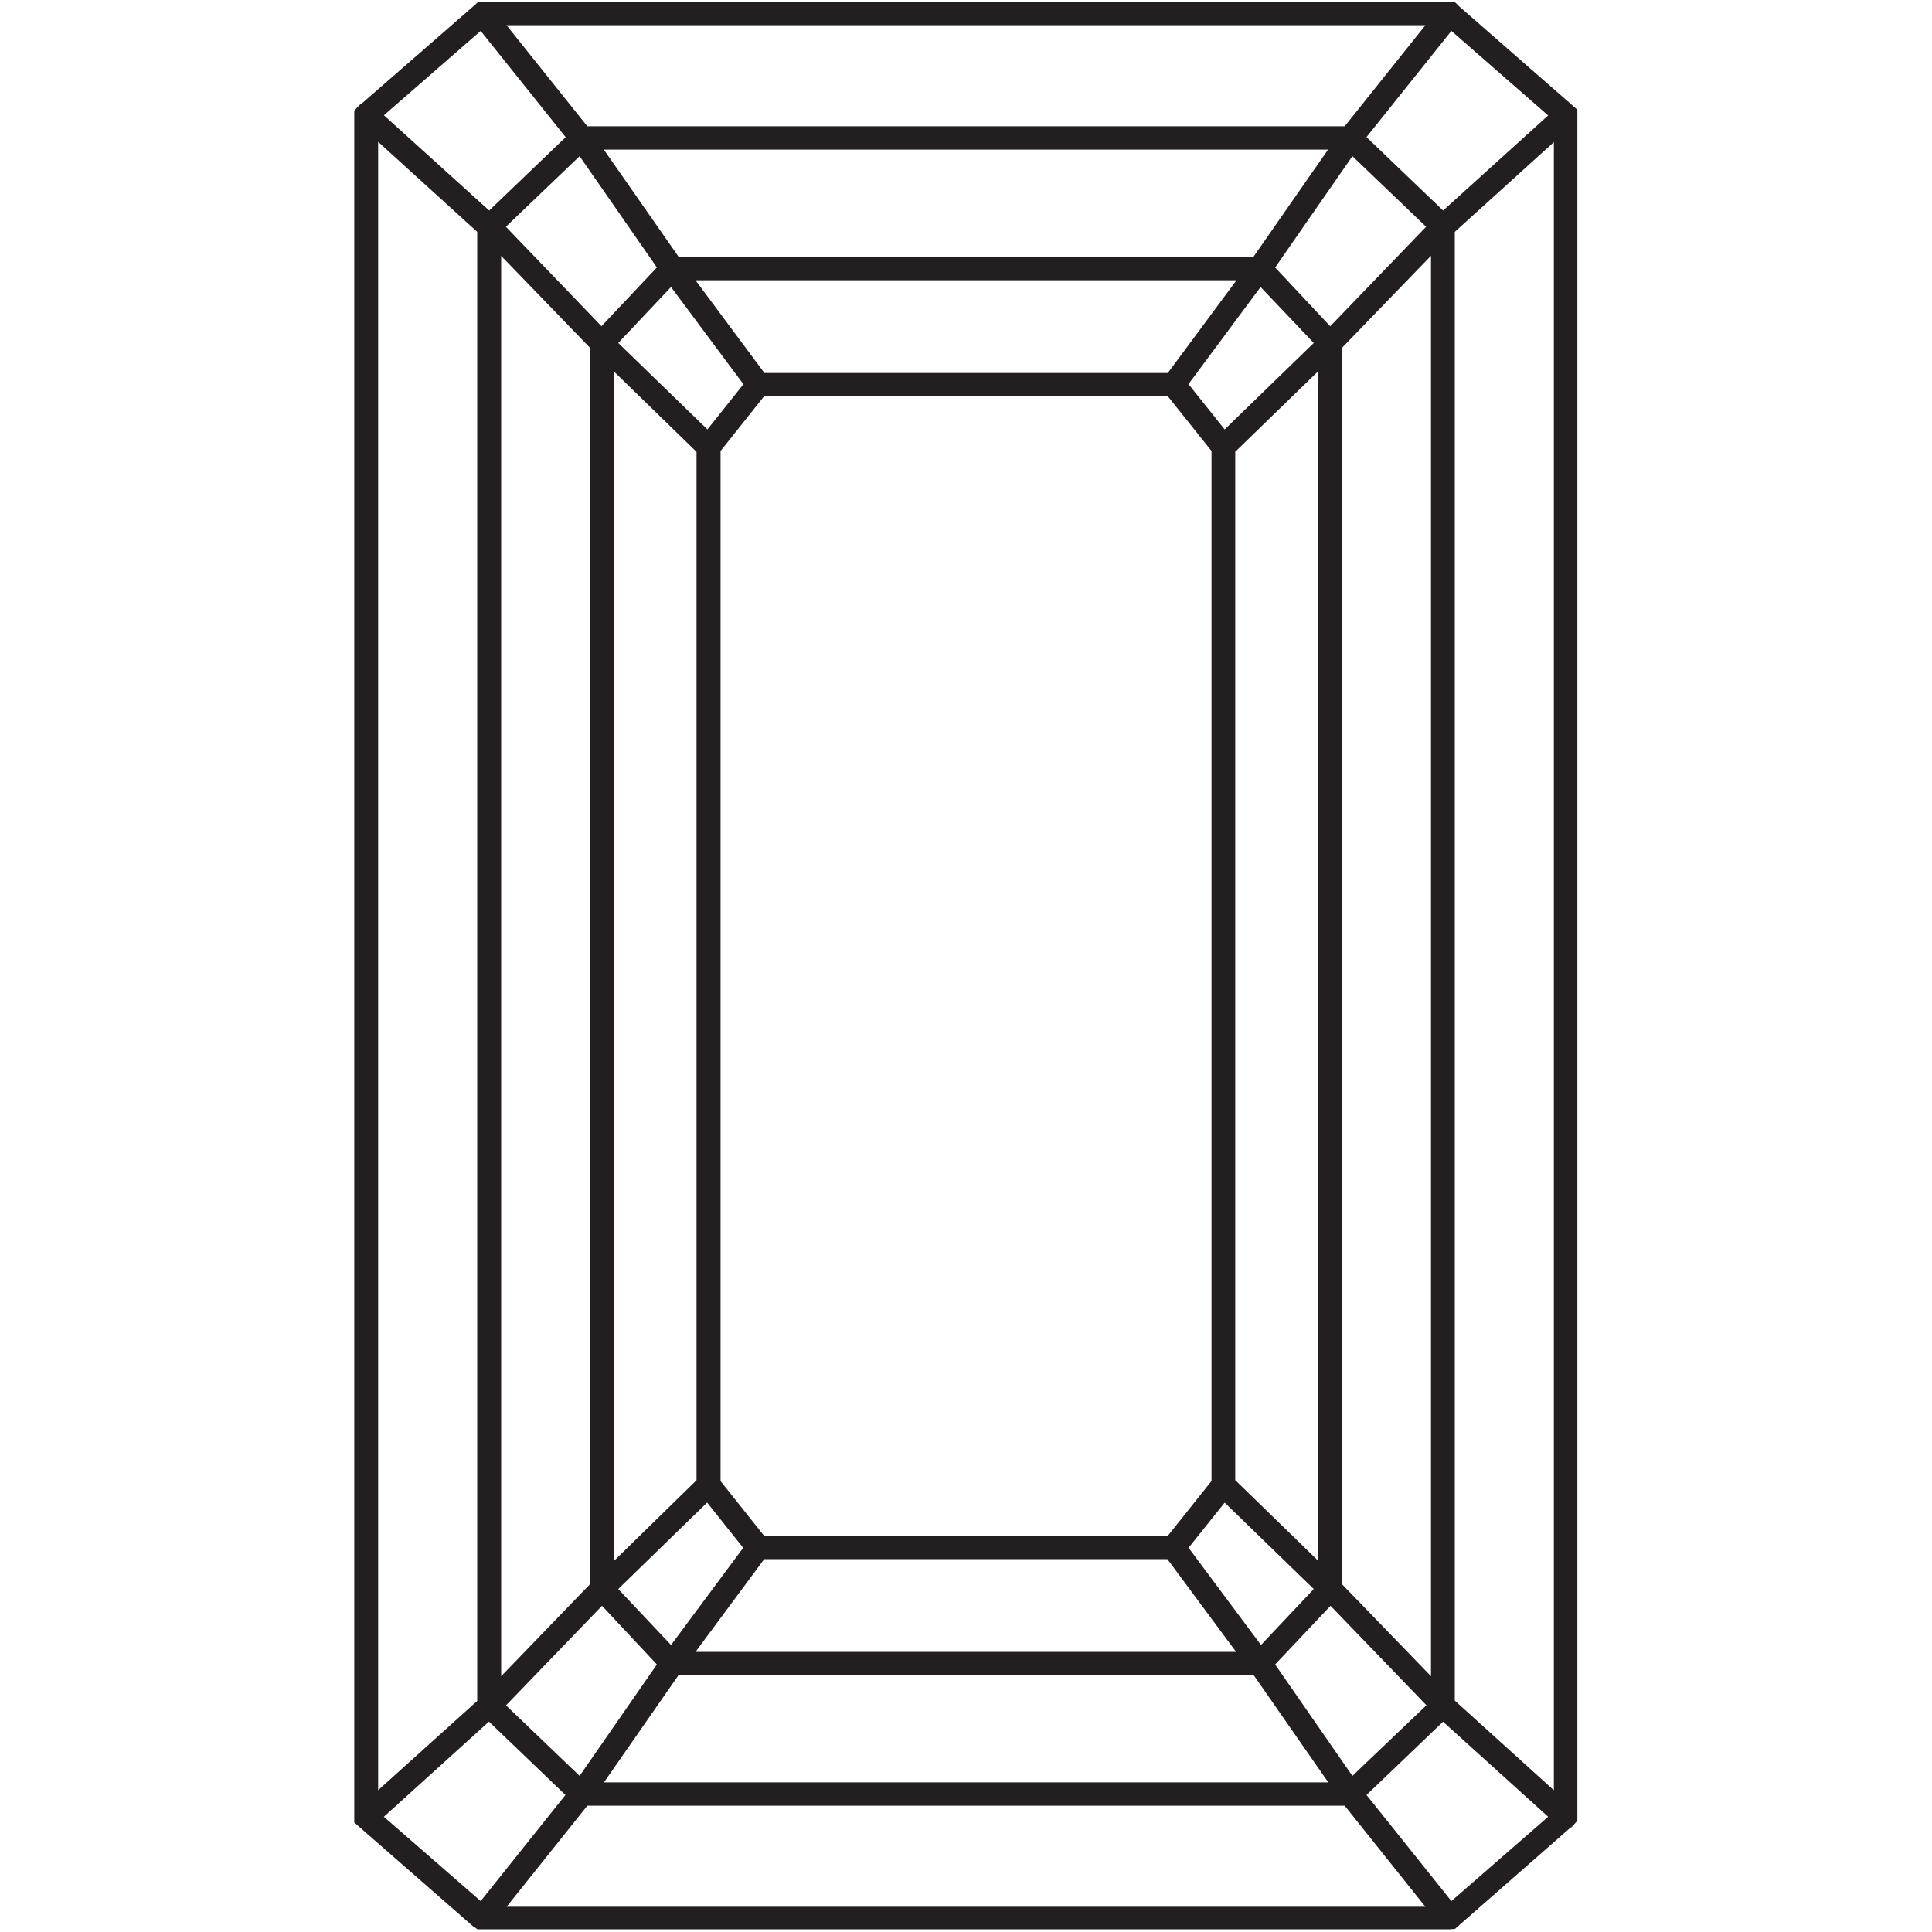
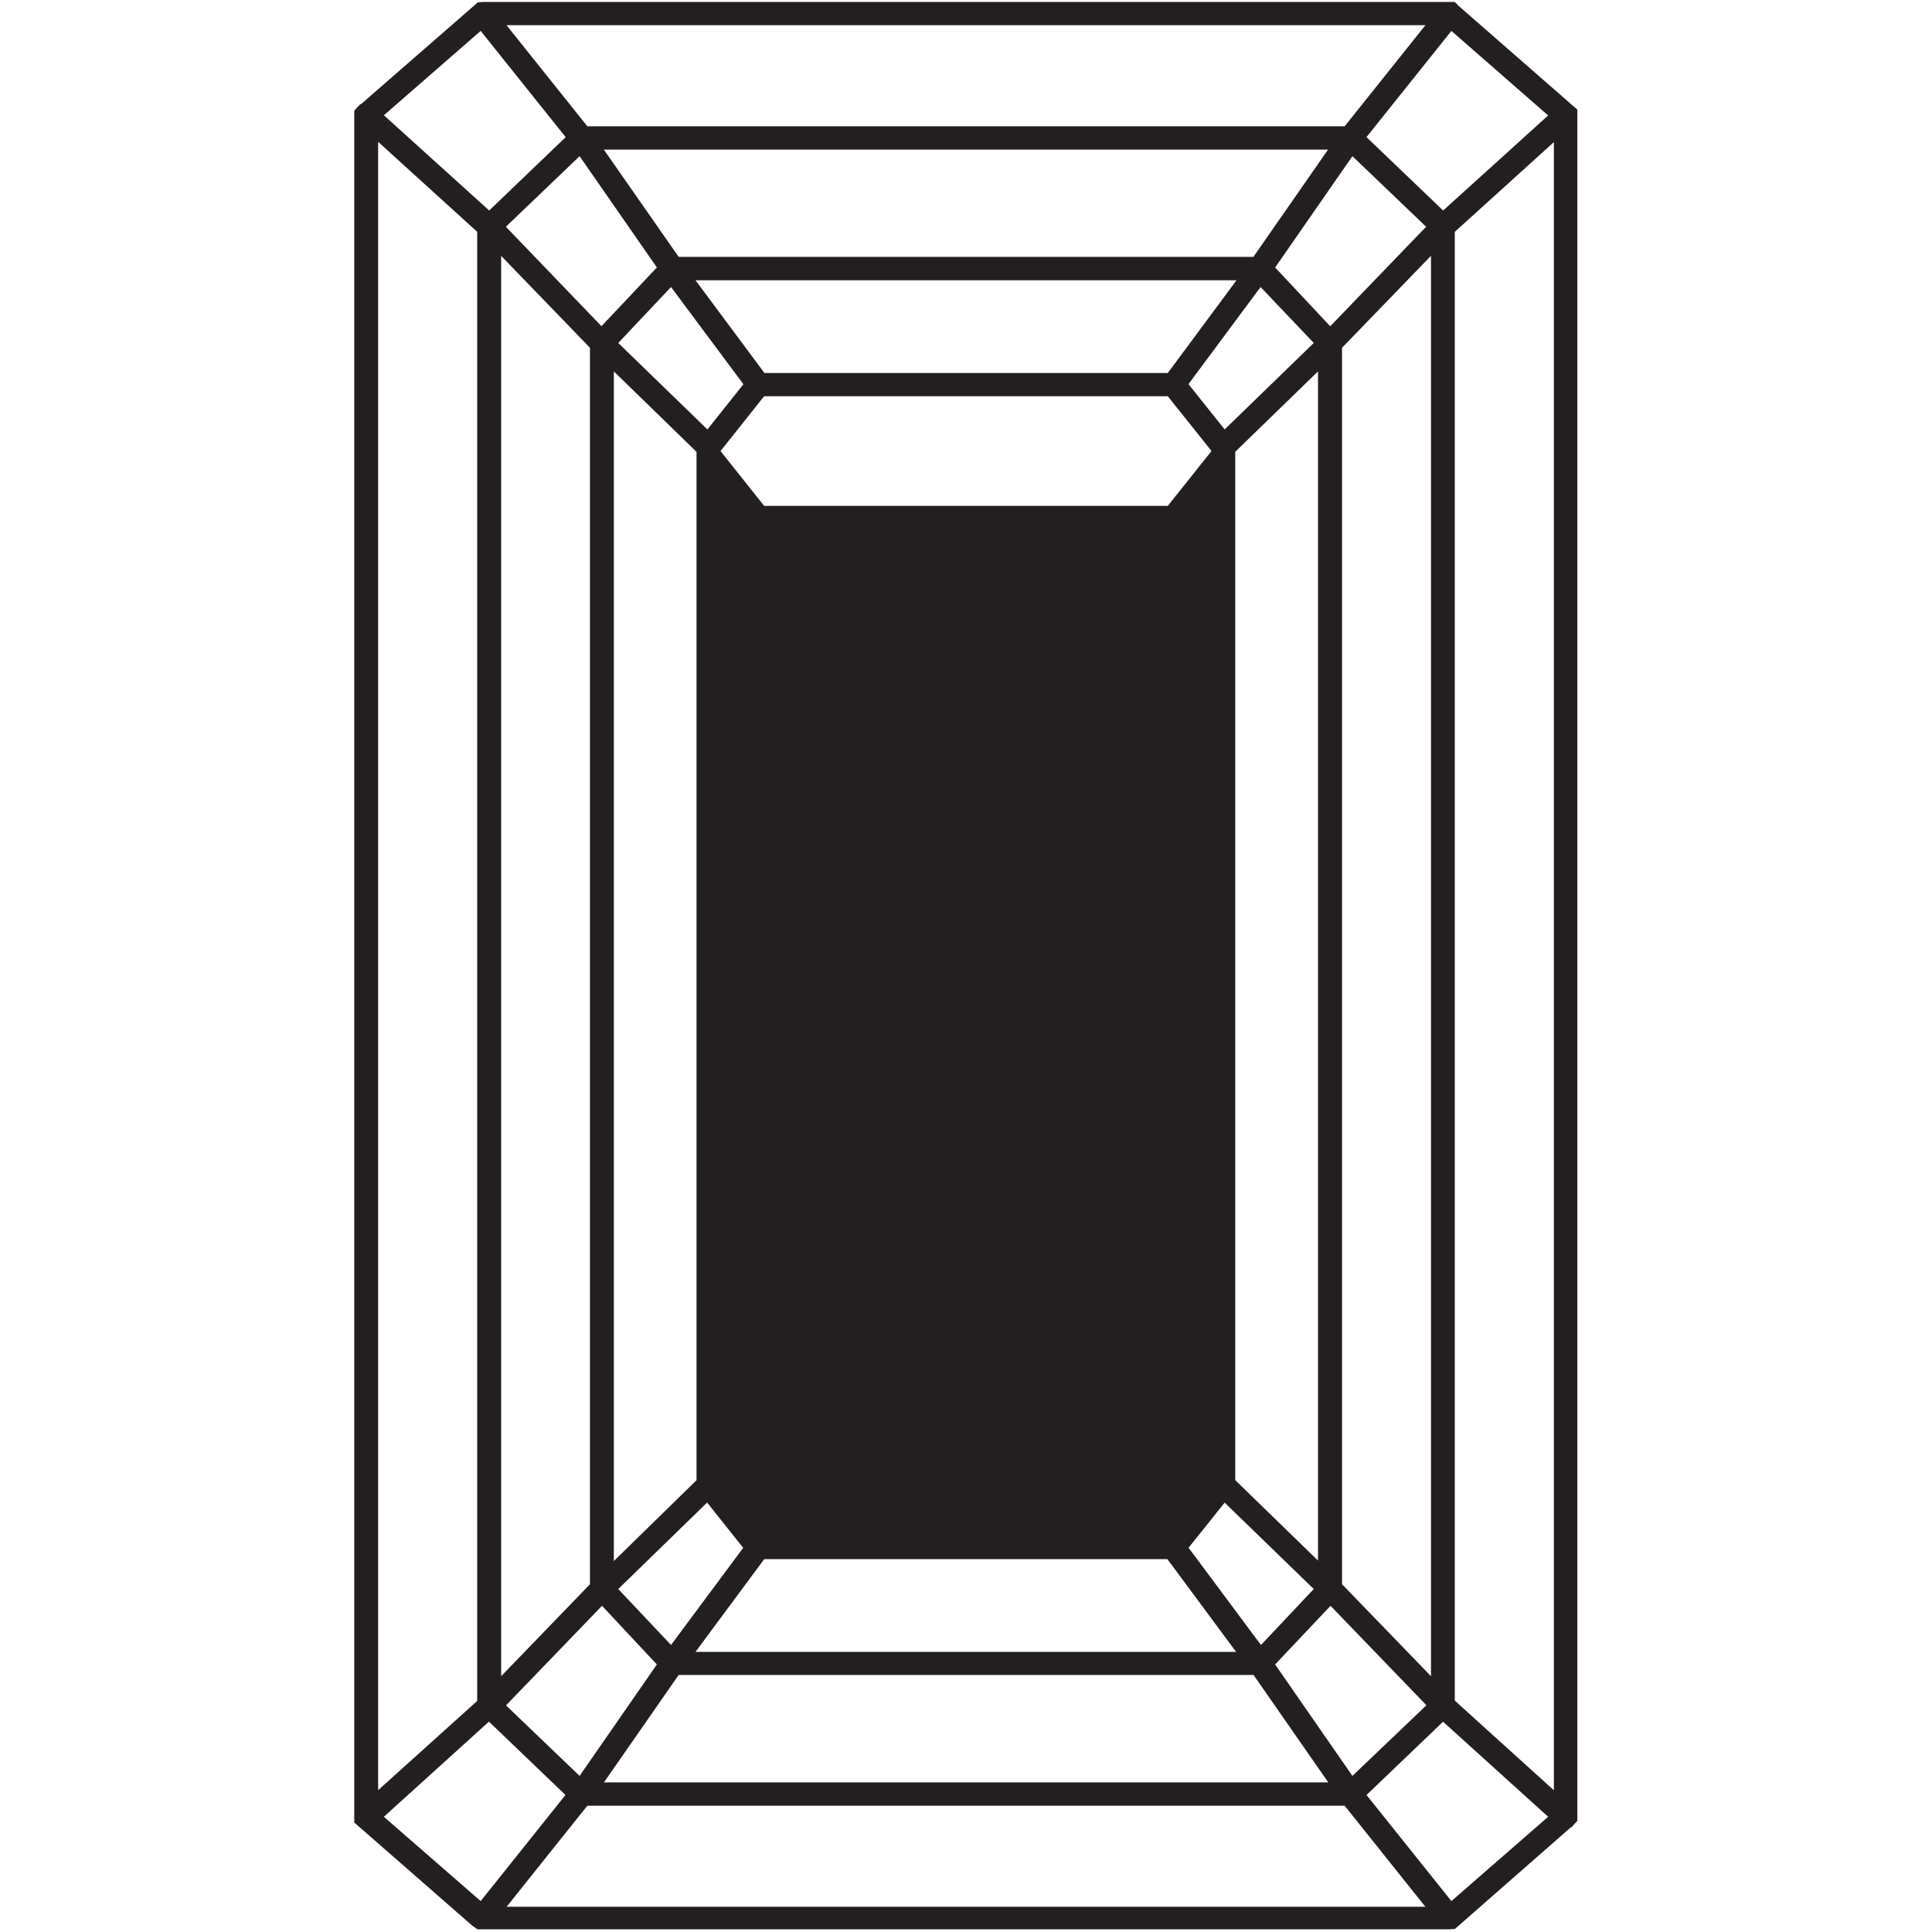
<svg xmlns="http://www.w3.org/2000/svg" id="Layer_1" data-name="Layer 1" viewBox="0 0 250 250">
  <defs>
    <style>.cls-1{fill:#231f20;}</style>
  </defs>
  <g id="mask0">
-     <path class="cls-1" d="M62.39.26l-.6.06h0l-.26.25,0,0h0L46.71,13.48h-.08l-.39.4v0l-.4.44V235.2l0,.55,0,0v.08l15.42,13.48.05,0,0,0,.08.06.38.28H187.61l.61-.05h.05l15-13.15h.08l.38-.42,0,0,.38-.43V14.8l0-.54,0,0v-.07L188.71.73l-.12-.1,0-.05h0l-.36-.33H62.39Zm3.17,3H184.45L174,16.34H76L65.56,3.28ZM49.67,14.92,62.2,4l11,13.75-9.9,9.49L49.67,14.91Zm127.16,2.81L187.81,4l12.52,10.94-13.59,12.3-9.91-9.49Zm11.42,202.33V30l12.82-11.61V231.66ZM48.94,18.36,61.75,30v190.1L48.93,231.65V18.36Zm29.21,1h93.7l-9.66,13.88H87.82L78.15,19.38ZM165,34.62l10-14.41,9.54,9.13L172.13,42.22,165,34.61ZM65.46,29.34,75,20.21l10,14.4-7.17,7.6L65.46,29.34ZM173.66,205V45L185.17,33.1V216.9L173.66,205ZM64.85,33.11,76.34,45V205L64.85,216.9V33.11ZM90,36.27H160l-8.89,12H98.92L90,36.27ZM80,44.38l6.83-7.24L96.2,49.72l-4.66,5.85L80,44.38Zm73.77,5.35,9.35-12.59L170,44.38,158.47,55.57l-4.66-5.84Zm6.07,141.81V58.46l10.71-10.4V201.94l-10.71-10.41ZM79.43,48.06l10.7,10.41V191.54L79.43,202ZM93.24,191.65V58.36l5.64-7.09h52.23l5.66,7.09V191.64l-5.66,7.1H98.88l-5.64-7.09Zm60.56,8.63,4.67-5.84L170,205.62l-6.83,7.24ZM80,205.62l11.5-11.19,4.67,5.86-9.34,12.57L80,205.62Zm18.89-3.87h52.17l8.89,12H90l8.89-12ZM165,215.38l7.17-7.59,12.41,12.87L175,229.8l-10-14.42Zm-99.51,5.28,12.41-12.87L85,215.38,75,229.8l-9.54-9.14Zm22.36-3.92h74.36l9.67,13.9H78.15l9.67-13.9ZM49.67,235.09l13.6-12.31,9.9,9.49L62.2,246,49.67,235.09Zm127.16-2.82,9.9-9.48,13.6,12.3L187.81,246l-11-13.75ZM76,233.66h98l10.44,13.07H65.56Z" />
+     <path class="cls-1" d="M62.39.26l-.6.06h0l-.26.25,0,0h0L46.71,13.48h-.08l-.39.4v0l-.4.44V235.2l0,.55,0,0v.08l15.42,13.48.05,0,0,0,.08.06.38.28H187.61l.61-.05h.05l15-13.15h.08l.38-.42,0,0,.38-.43V14.8l0-.54,0,0v-.07L188.71.73l-.12-.1,0-.05h0l-.36-.33H62.39Zm3.17,3H184.45L174,16.34H76L65.56,3.28ZM49.67,14.92,62.2,4l11,13.75-9.9,9.49L49.67,14.91Zm127.16,2.81L187.81,4l12.52,10.94-13.59,12.3-9.91-9.49Zm11.42,202.33V30l12.82-11.61V231.66ZM48.94,18.36,61.75,30v190.1L48.93,231.65V18.36Zm29.21,1h93.7l-9.66,13.88H87.82L78.15,19.38ZM165,34.62l10-14.41,9.54,9.13L172.13,42.22,165,34.61ZM65.46,29.34,75,20.21l10,14.4-7.17,7.6L65.46,29.34ZM173.66,205V45L185.17,33.1V216.9L173.66,205ZM64.85,33.11,76.34,45V205L64.85,216.9V33.11ZM90,36.27H160l-8.89,12H98.92L90,36.27ZM80,44.38l6.83-7.24L96.2,49.72l-4.66,5.85L80,44.38Zm73.77,5.35,9.35-12.59L170,44.38,158.47,55.57l-4.66-5.84Zm6.07,141.81V58.46l10.71-10.4V201.94l-10.71-10.41ZM79.43,48.06l10.7,10.41V191.54L79.43,202ZM93.24,191.65V58.36l5.64-7.09h52.23l5.66,7.09l-5.66,7.1H98.88l-5.64-7.09Zm60.56,8.63,4.67-5.84L170,205.62l-6.83,7.24ZM80,205.62l11.5-11.19,4.67,5.86-9.34,12.57L80,205.62Zm18.89-3.87h52.17l8.89,12H90l8.89-12ZM165,215.38l7.17-7.59,12.41,12.87L175,229.8l-10-14.42Zm-99.51,5.28,12.41-12.87L85,215.38,75,229.8l-9.54-9.14Zm22.36-3.92h74.36l9.67,13.9H78.15l9.67-13.9ZM49.67,235.09l13.6-12.31,9.9,9.49L62.2,246,49.67,235.09Zm127.16-2.82,9.9-9.48,13.6,12.3L187.81,246l-11-13.75ZM76,233.66h98l10.44,13.07H65.56Z" />
  </g>
</svg>